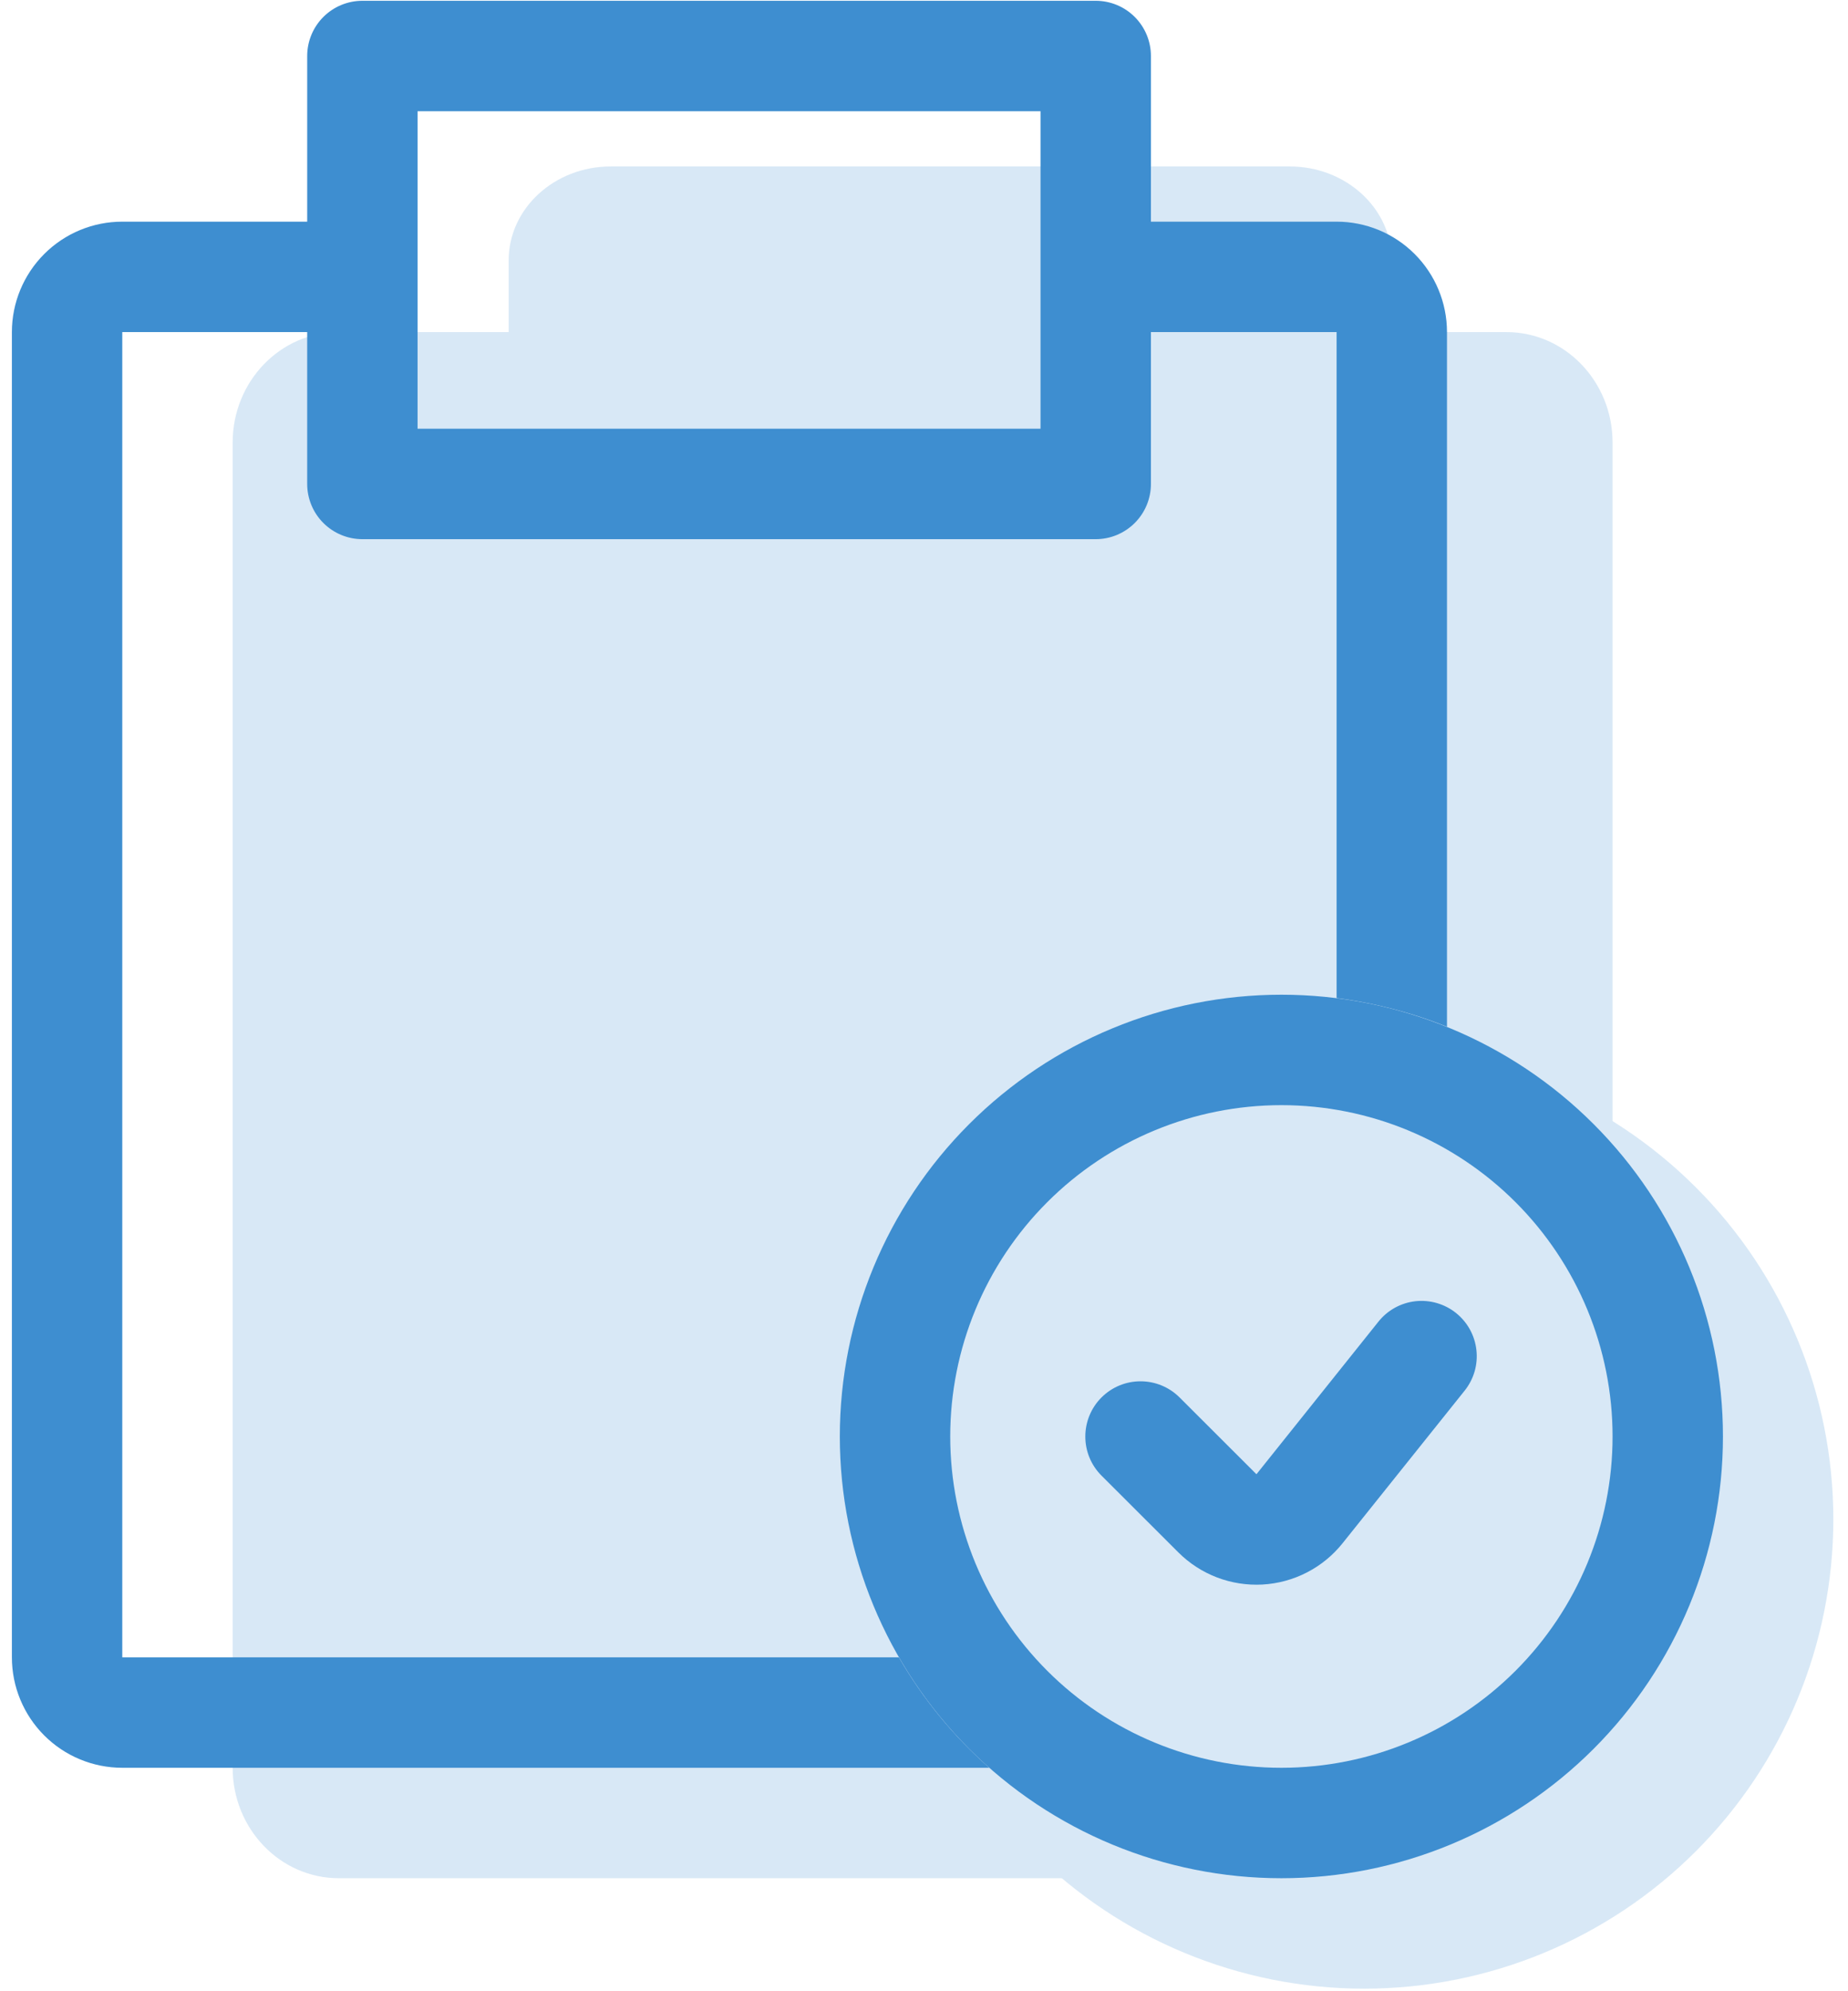
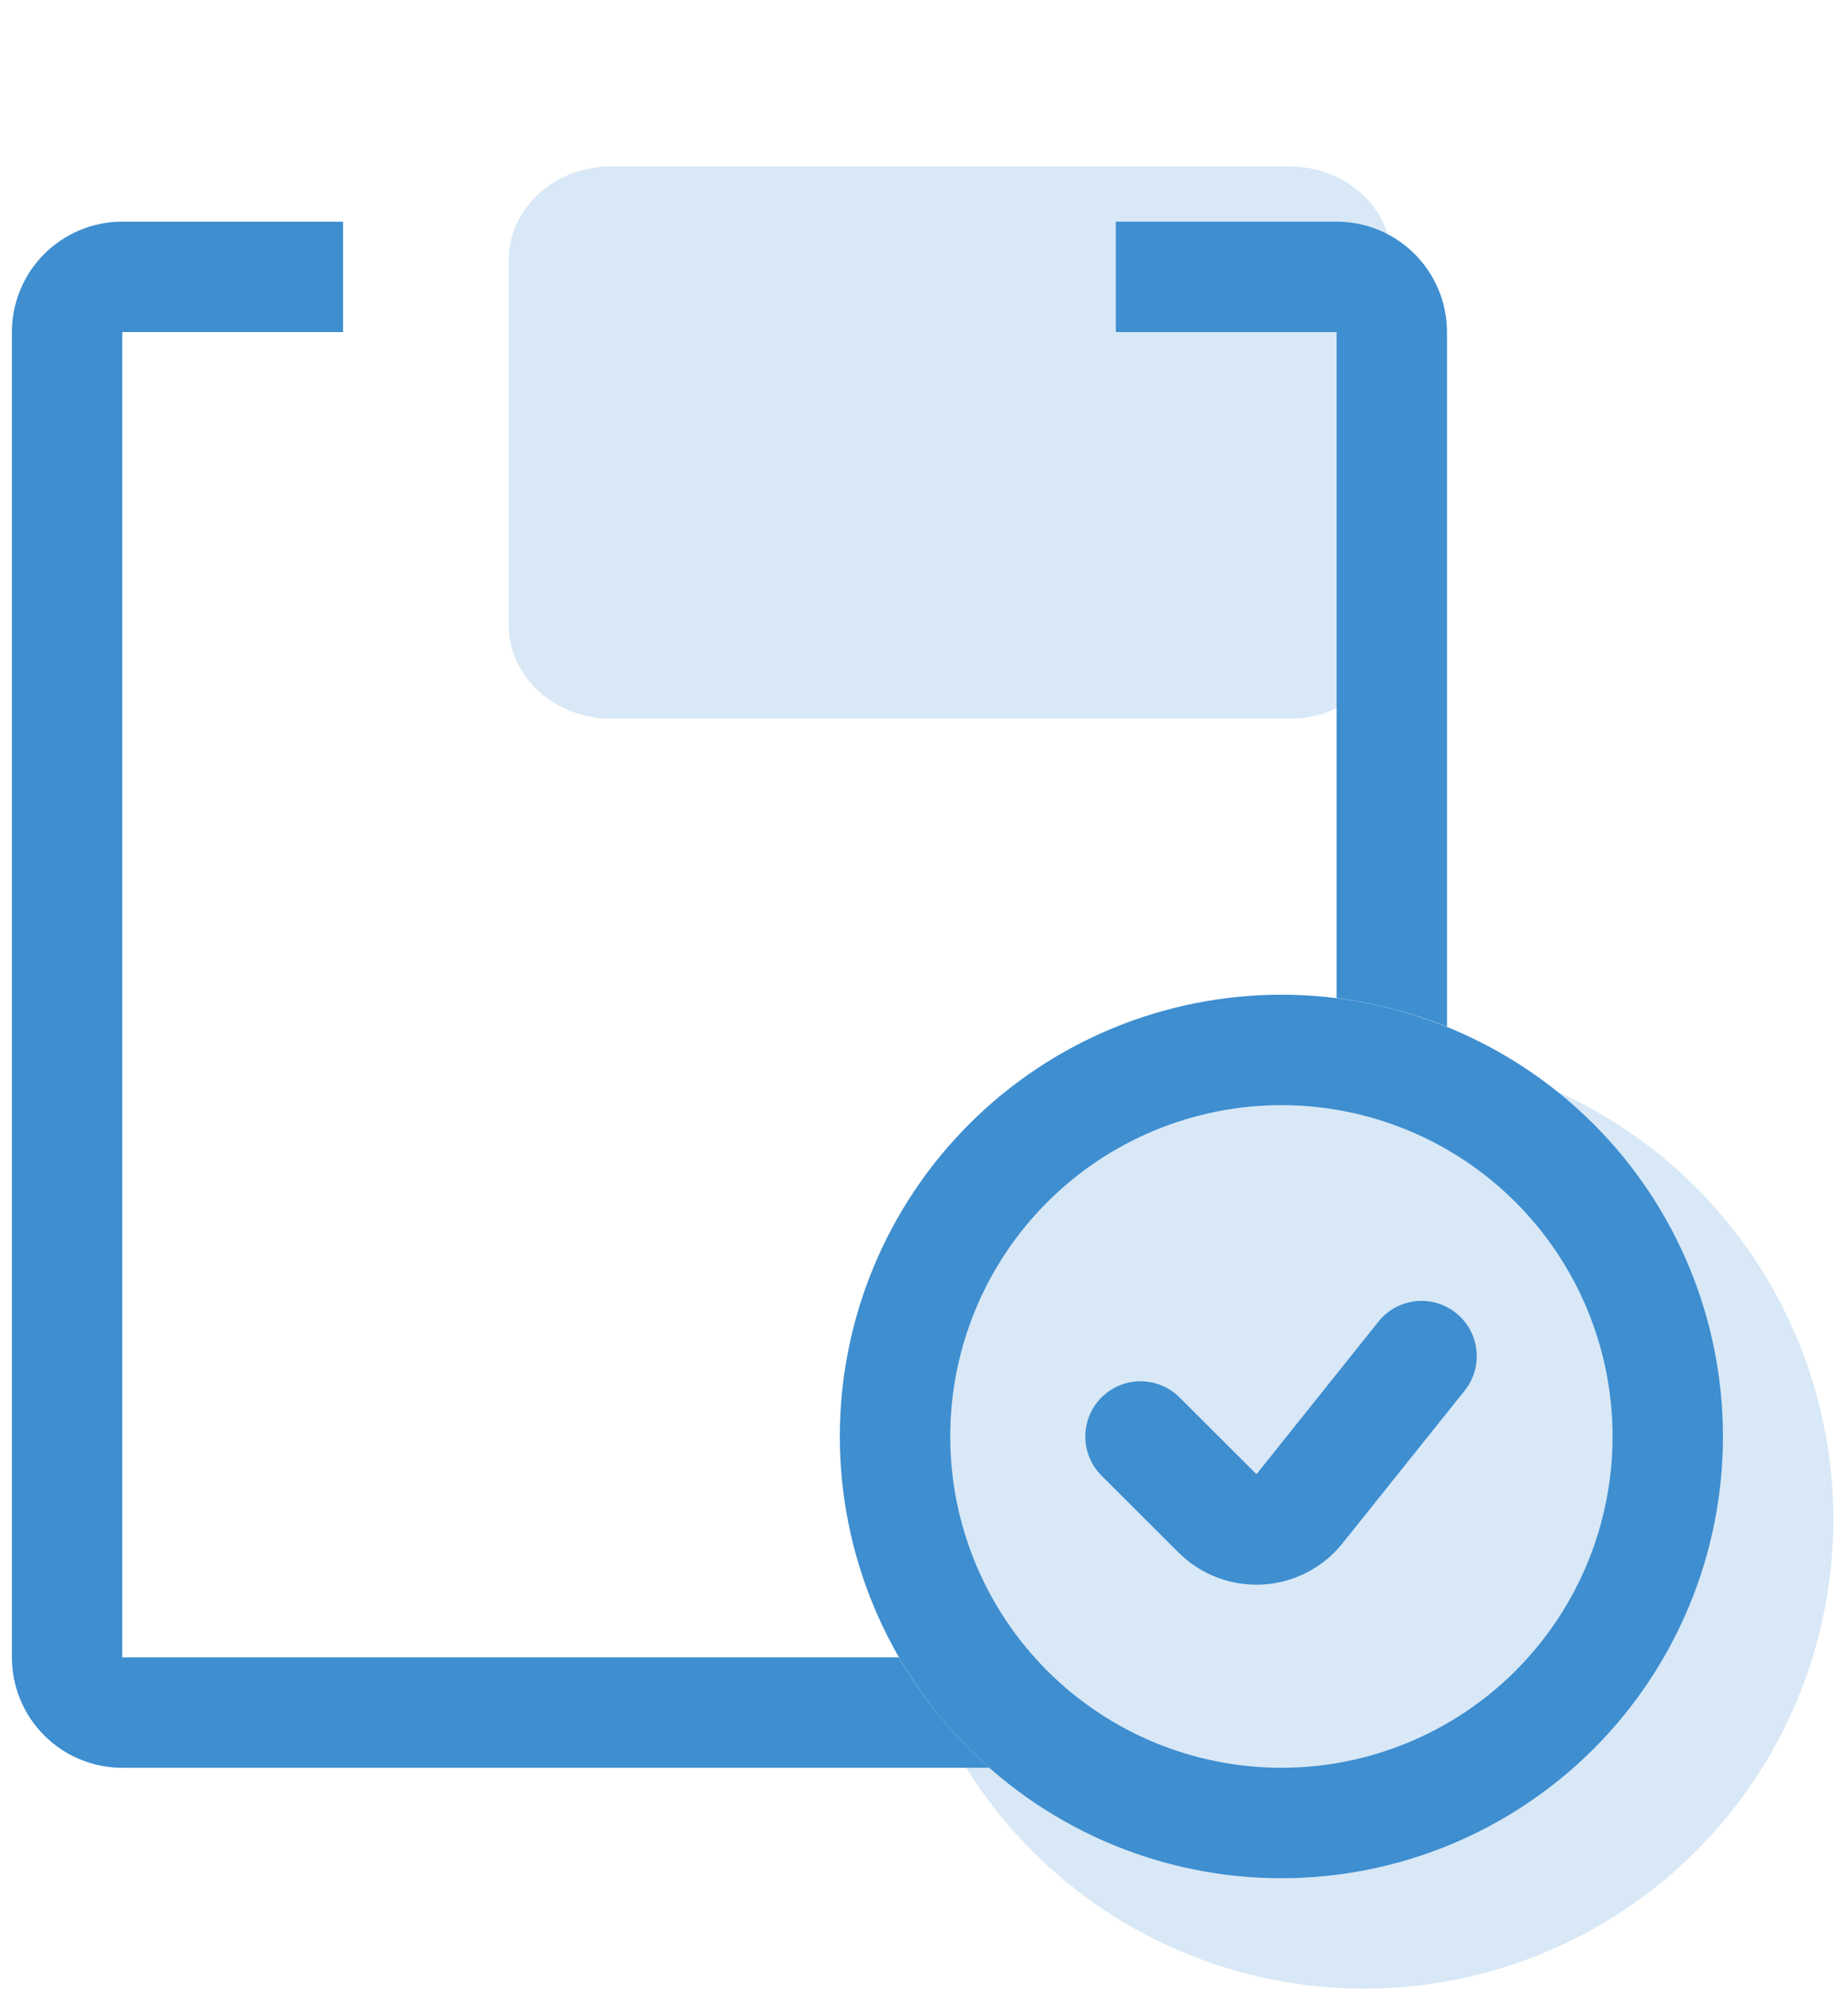
<svg xmlns="http://www.w3.org/2000/svg" width="78" height="84" viewBox="0 0 78 84" fill="none">
  <g opacity="0.2">
    <path fill-rule="evenodd" clip-rule="evenodd" d="M21.469 10.986C21.469 8.796 23.398 7.021 25.783 7.021H54.429C56.815 7.021 58.744 8.796 58.744 10.986V26.355C58.744 28.545 56.815 30.32 54.429 30.32H25.783C23.398 30.315 21.469 28.54 21.469 26.351V10.986Z" fill="#3E8ED0" />
-     <path d="M14.303 79.233H63.585C66.054 79.233 68.063 77.146 68.063 74.574V18.668C68.063 16.097 66.059 14.009 63.58 14.009H14.303C11.824 14.009 9.82 16.097 9.82 18.668V74.574C9.82 77.146 11.824 79.233 14.303 79.233Z" fill="#3E8ED0" />
    <path d="M77.381 64.092C77.381 69.343 75.295 74.379 71.581 78.093C67.868 81.806 62.831 83.892 57.579 83.892C52.327 83.892 47.29 81.806 43.576 78.093C39.863 74.379 37.776 69.343 37.776 64.092C37.776 58.84 39.863 53.804 43.576 50.091C47.29 46.378 52.327 44.292 57.579 44.292C62.831 44.292 67.868 46.378 71.581 50.091C75.295 53.804 77.381 58.84 77.381 64.092Z" fill="#3E8ED0" />
  </g>
-   <path fill-rule="evenodd" clip-rule="evenodd" d="M12.966 2.362C12.966 1.745 13.211 1.152 13.648 0.715C14.085 0.278 14.678 0.033 15.296 0.033H46.248C46.866 0.033 47.458 0.278 47.895 0.715C48.332 1.152 48.578 1.745 48.578 2.362V20.415C48.578 21.033 48.332 21.626 47.895 22.062C47.458 22.499 46.866 22.745 46.248 22.745H15.296C14.678 22.745 14.085 22.499 13.648 22.062C13.211 21.626 12.966 21.033 12.966 20.415V2.362ZM17.625 4.692V18.086H43.918V4.692H17.625Z" fill="#3E8ED0" />
  <path fill-rule="evenodd" clip-rule="evenodd" d="M5.161 69.915V14.009H14.48V9.351H5.161C3.926 9.351 2.74 9.841 1.867 10.715C0.993 11.589 0.502 12.774 0.502 14.009V69.915C0.502 71.151 0.993 72.336 1.867 73.21C2.74 74.083 3.926 74.574 5.161 74.574H41.756C40.24 73.238 38.951 71.665 37.94 69.915H5.161ZM56.415 42.102C58.048 42.316 59.602 42.72 61.074 43.313V14.009C61.074 12.774 60.583 11.589 59.709 10.715C58.835 9.841 57.65 9.351 56.415 9.351H47.096V14.009H56.415V42.102Z" fill="#3E8ED0" />
  <path fill-rule="evenodd" clip-rule="evenodd" d="M54.085 74.574C57.792 74.574 61.347 73.102 63.969 70.481C66.59 67.859 68.063 64.305 68.063 60.598C68.063 56.891 66.59 53.336 63.969 50.715C61.347 48.094 57.792 46.621 54.085 46.621C50.378 46.621 46.822 48.094 44.201 50.715C41.579 53.336 40.107 56.891 40.107 60.598C40.107 64.305 41.579 67.859 44.201 70.481C46.822 73.102 50.378 74.574 54.085 74.574ZM54.085 79.233C59.028 79.233 63.768 77.27 67.263 73.775C70.759 70.28 72.722 65.54 72.722 60.598C72.722 55.655 70.759 50.915 67.263 47.421C63.768 43.926 59.028 41.962 54.085 41.962C49.142 41.962 44.401 43.926 40.906 47.421C37.411 50.915 35.447 55.655 35.447 60.598C35.447 65.54 37.411 70.28 40.906 73.775C44.401 77.27 49.142 79.233 54.085 79.233Z" fill="#3E8ED0" />
  <path fill-rule="evenodd" clip-rule="evenodd" d="M61.456 55.389C61.695 55.581 61.894 55.817 62.042 56.085C62.189 56.353 62.283 56.648 62.316 56.952C62.35 57.256 62.324 57.564 62.239 57.858C62.153 58.151 62.011 58.426 61.819 58.665L56.666 65.103C56.257 65.615 55.744 66.034 55.161 66.334C54.579 66.634 53.939 66.807 53.285 66.844C52.631 66.879 51.976 66.777 51.364 66.543C50.752 66.309 50.196 65.948 49.733 65.485L46.49 62.247C46.053 61.81 45.808 61.217 45.809 60.599C45.809 59.98 46.055 59.388 46.492 58.951C46.93 58.514 47.523 58.269 48.141 58.27C48.759 58.27 49.352 58.516 49.789 58.953L53.032 62.191L58.181 55.753C58.372 55.514 58.608 55.315 58.876 55.167C59.144 55.02 59.439 54.926 59.743 54.892C60.047 54.859 60.355 54.885 60.649 54.971C60.943 55.056 61.217 55.198 61.456 55.389Z" fill="#3E8ED0" />
</svg>